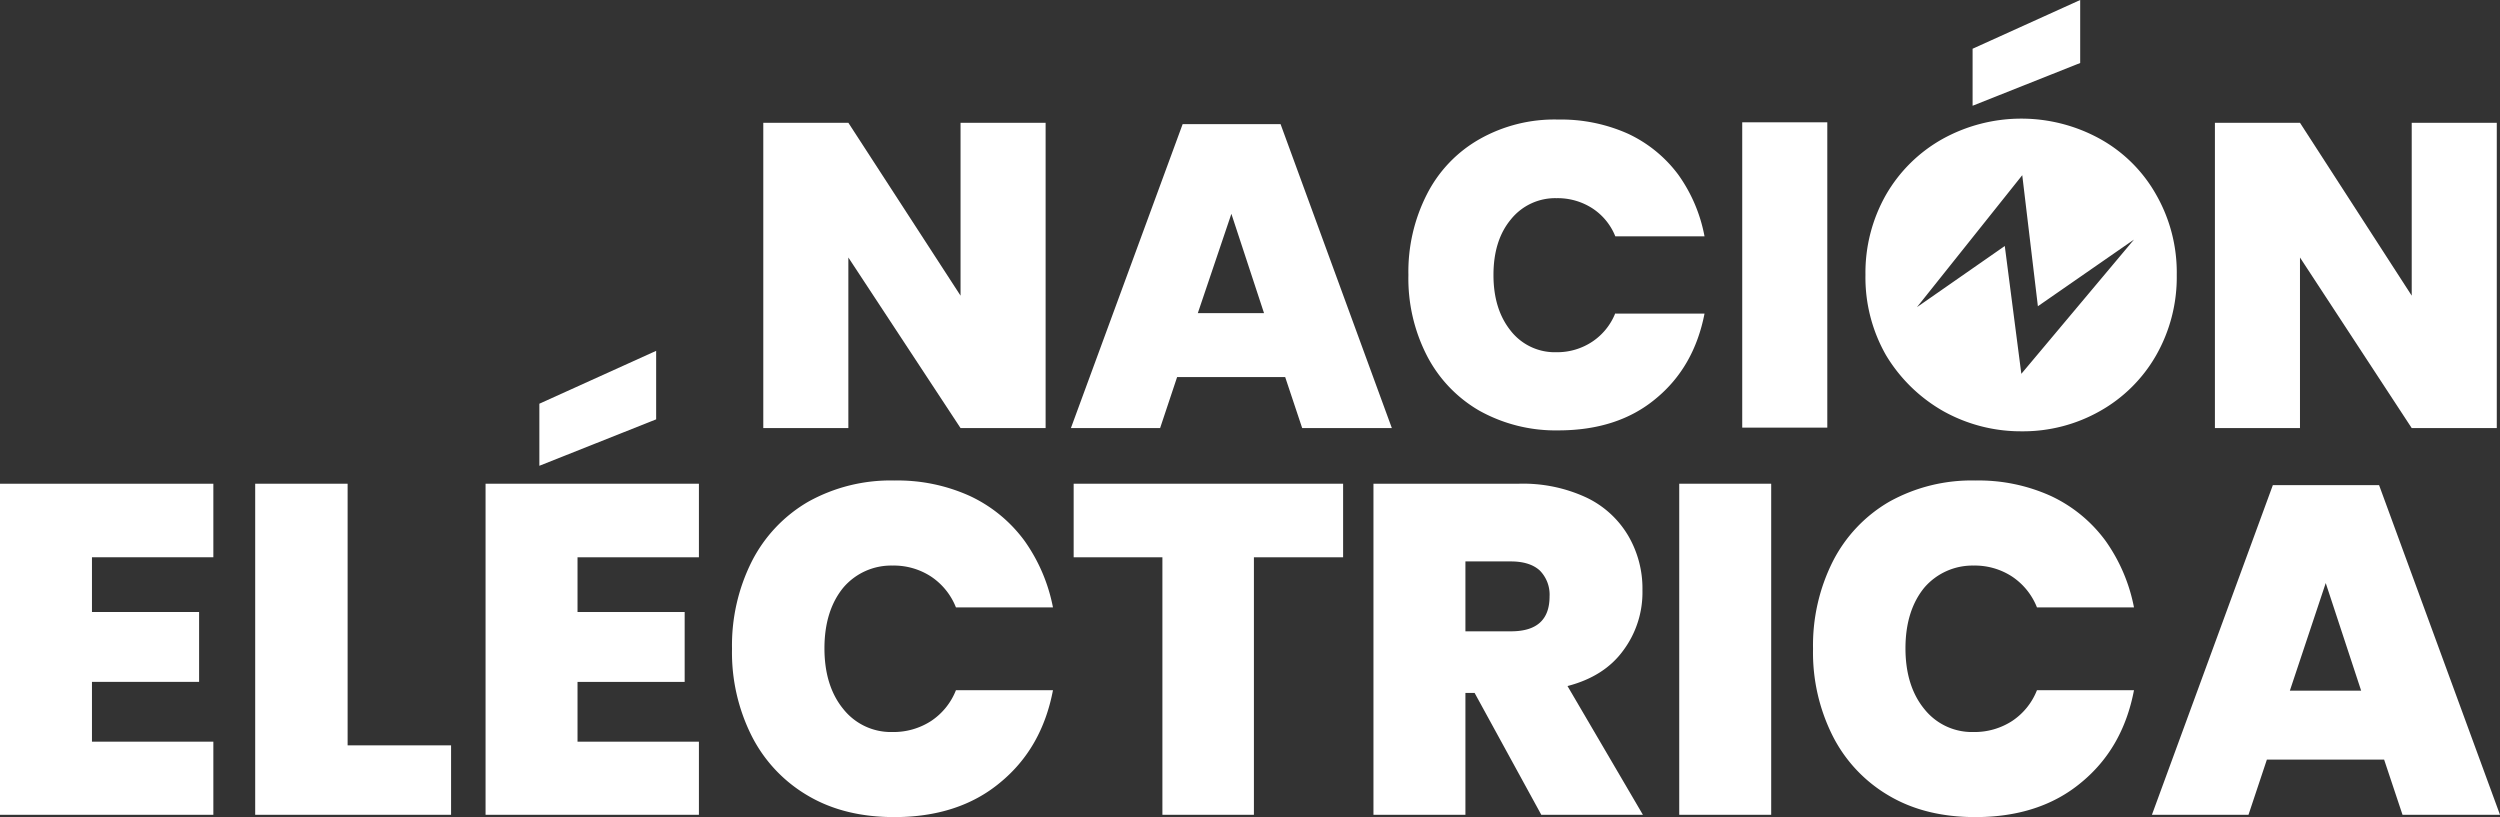
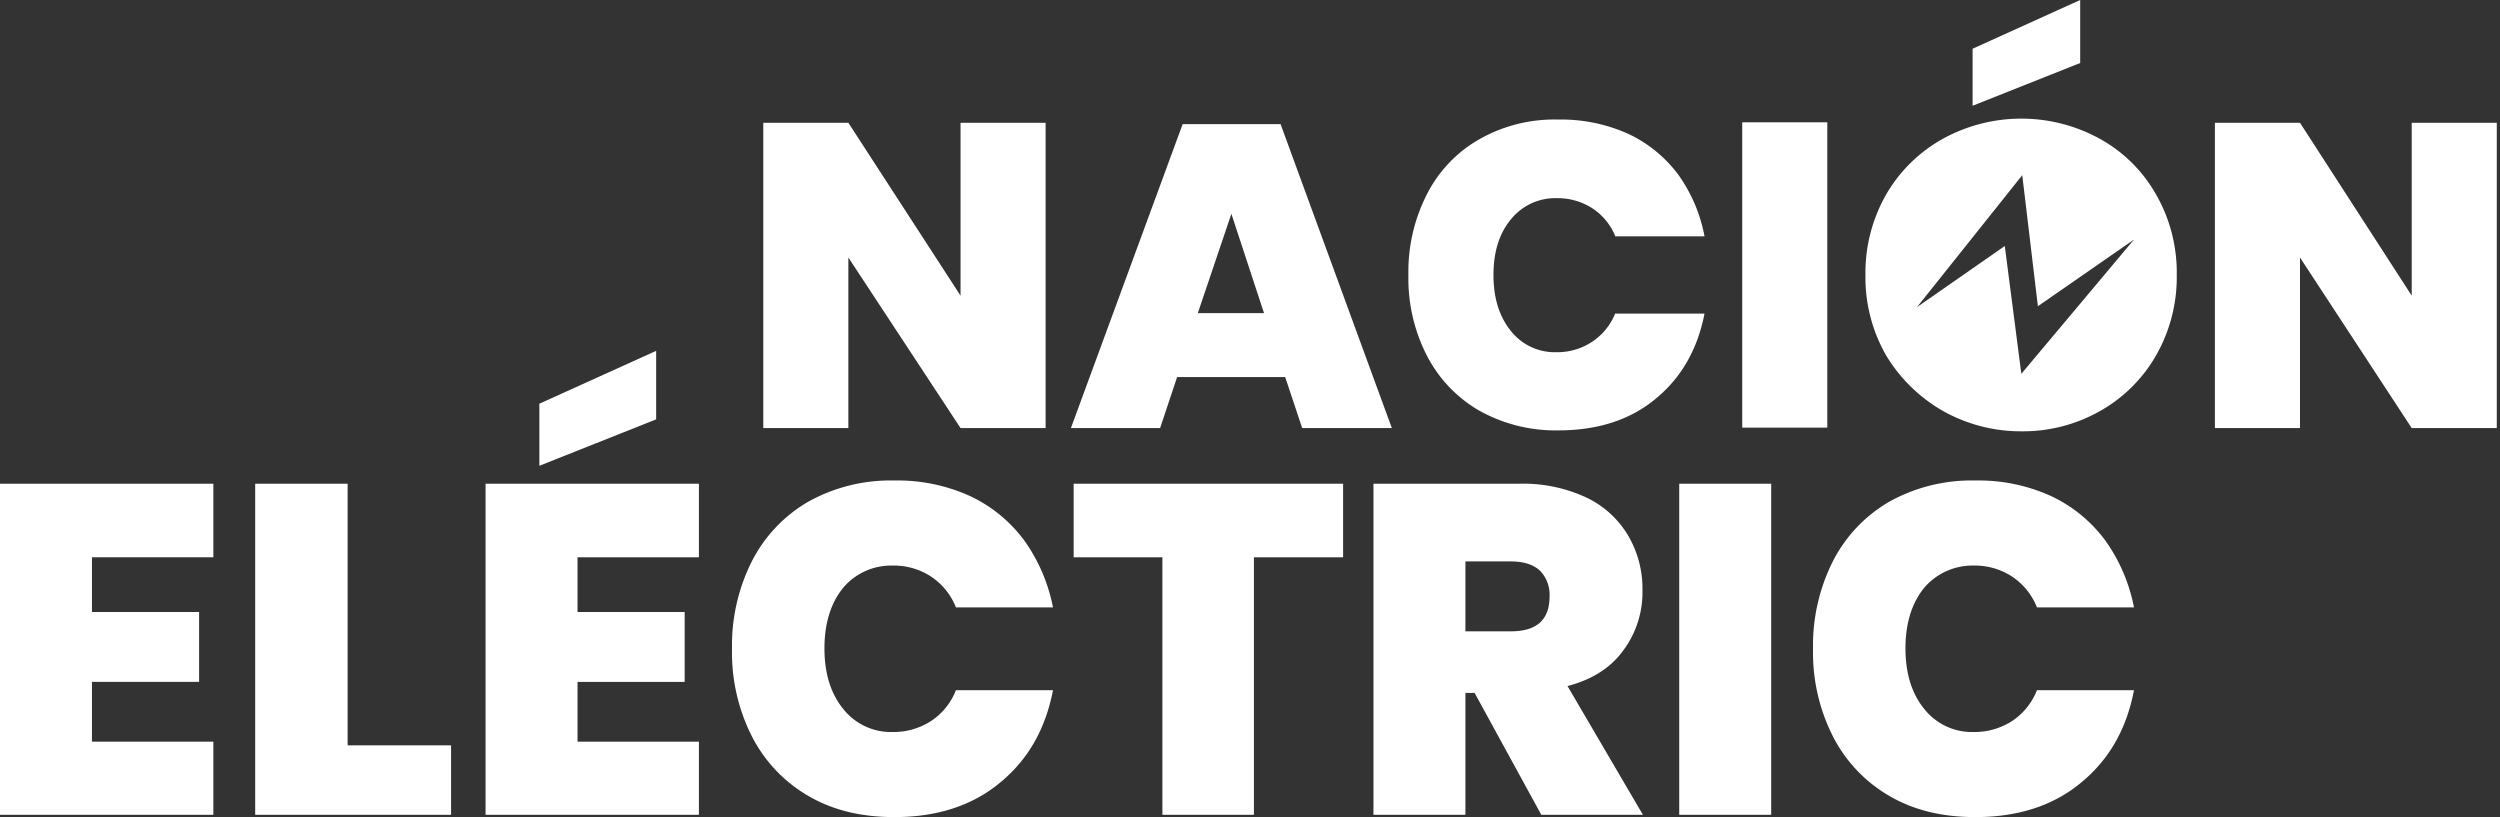
<svg xmlns="http://www.w3.org/2000/svg" viewBox="-2521 1376 543.7 177.7">
  <rect x="-2521" y="1376" width="543.7" height="177.7" fill="#333333" stroke="none" />
  <defs>
    <style>.cls-1{fill:#fff}</style>
  </defs>
  <g id="Group_106" data-name="Group 106" transform="translate(-2521 1376)">
    <path id="Path_20" data-name="Path 20" class="cls-1" d="M184.5 56l24.4 37.1h18.5V26.7h-18.5v37.6l-24.4-37.6H166v66.4h18.5z" />
    <path id="Path_21" data-name="Path 21" class="cls-1" d="M256 82h23.5l3.7 11.1h19.5L278.5 27h-21.3l-24.3 66.1h19.4zm11.8-35.5l7.1 21.6h-14.4z" />
    <path id="Path_22" data-name="Path 22" class="cls-1" d="M351.3 68.1a13.32 13.32 0 01-5 6.2 13.768 13.768 0 01-7.8 2.3 12.182 12.182 0 01-9.9-4.6c-2.5-3.1-3.8-7.1-3.8-12.2s1.3-9.1 3.8-12.1a12.336 12.336 0 019.9-4.6 13.925 13.925 0 017.8 2.2 13.062 13.062 0 015 6.1h19.4A33.63 33.63 0 00365 38a28.779 28.779 0 00-10.9-8.9 35.614 35.614 0 00-15.2-3.1 33.036 33.036 0 00-17.2 4.3 28.722 28.722 0 00-11.4 12 37 37 0 00-4 17.5 36.722 36.722 0 004 17.5 29.289 29.289 0 0011.4 12 34.021 34.021 0 0017.2 4.3c8.6 0 15.7-2.3 21.2-6.9 5.6-4.6 9.1-10.8 10.6-18.5h-19.4z" />
    <path id="Rectangle_39" data-name="Rectangle 39" class="cls-1" transform="translate(378.9 26.6)" d="M0 0h18.5v66.4H0z" />
    <path id="Path_23" data-name="Path 23" class="cls-1" d="M500.2 56l24.3 37.1H543V26.7h-18.5v37.6l-24.3-37.6h-18.5v66.4h18.5z" />
    <path id="Path_24" data-name="Path 24" class="cls-1" d="M0 177.2h46.4v-15.9H20v-13h23.3v-15.2H20v-11.9h26.4v-16H0z" />
    <path id="Path_25" data-name="Path 25" class="cls-1" d="M75.6 105.2H55.5v72h42.6v-15.1H75.6z" />
    <path id="Path_26" data-name="Path 26" class="cls-1" d="M105.6 177.2H152v-15.9h-26.4v-13h23.3v-15.2h-23.3v-11.9H152v-16h-46.4z" />
    <path id="Path_27" data-name="Path 27" class="cls-1" d="M142.7 76.3l-25.4 11.5v13.5l25.4-10.1z" />
    <path id="Path_28" data-name="Path 28" class="cls-1" d="M194.1 123a14.788 14.788 0 018.4 2.4 14.425 14.425 0 015.4 6.7H229a37.118 37.118 0 00-6.2-14.5 31.01 31.01 0 00-11.8-9.7 38.039 38.039 0 00-16.5-3.4 36.781 36.781 0 00-18.7 4.6 31.49 31.49 0 00-12.3 13 40.59 40.59 0 00-4.3 19 40.306 40.306 0 004.3 19 31.49 31.49 0 0012.3 13c5.3 3.1 11.5 4.6 18.7 4.6 9.3 0 17-2.5 23-7.5 6.1-5 9.9-11.7 11.5-20.1h-21.1a14.313 14.313 0 01-5.4 6.7 15.018 15.018 0 01-8.4 2.4 13.229 13.229 0 01-10.7-5c-2.7-3.3-4.1-7.7-4.1-13.2s1.4-9.9 4.1-13.2a13.665 13.665 0 0110.7-4.8z" />
    <path id="Path_29" data-name="Path 29" class="cls-1" d="M233.5 121.2h19.3v56h19.9v-56h19.4v-16h-58.6z" />
    <path id="Path_30" data-name="Path 30" class="cls-1" d="M353 141.5a21.16 21.16 0 004.2-13.1 22.727 22.727 0 00-3.1-11.9 21.033 21.033 0 00-9.1-8.3 32.636 32.636 0 00-14.7-3h-31.6v72h20v-26.5h2l14.5 26.5h22.1l-16.4-28c5.4-1.4 9.4-4 12.1-7.7zm-24.4-4.2h-9.9v-15.2h9.9c2.8 0 4.9.7 6.3 2a7.465 7.465 0 012.1 5.6c0 5.1-2.8 7.6-8.4 7.6z" />
    <path id="Rectangle_40" data-name="Rectangle 40" class="cls-1" transform="translate(365.2 105.2)" d="M0 0h20v72H0z" />
    <path id="Path_31" data-name="Path 31" class="cls-1" d="M429.2 123a14.788 14.788 0 018.4 2.4 14.425 14.425 0 015.4 6.7h21.1a37.118 37.118 0 00-6.2-14.5 31.01 31.01 0 00-11.8-9.7 38.039 38.039 0 00-16.5-3.4 36.781 36.781 0 00-18.7 4.6 31.49 31.49 0 00-12.3 13 40.59 40.59 0 00-4.3 19 40.306 40.306 0 004.3 19 31.49 31.49 0 0012.3 13c5.3 3.1 11.5 4.6 18.7 4.6 9.3 0 17-2.5 23-7.5 6.1-5 9.9-11.7 11.5-20.1H443a14.313 14.313 0 01-5.4 6.7 15.018 15.018 0 01-8.4 2.4 13.23 13.23 0 01-10.7-5c-2.7-3.3-4.1-7.7-4.1-13.2s1.4-9.9 4.1-13.2a13.812 13.812 0 0110.7-4.8z" />
-     <path id="Path_32" data-name="Path 32" class="cls-1" d="M517.4 105.5h-23.1L468 177.2h21l4-12h25.5l4 12h21.2zM498 150.2l7.8-23.4 7.7 23.4z" />
    <path id="Path_33" data-name="Path 33" class="cls-1" d="M452.4 0L429 10.6V23l23.4-9.3z" />
    <path id="Path_34" data-name="Path 34" class="cls-1" d="M422.6 89.4a34.557 34.557 0 0017.1 4.4 33.91 33.91 0 0017-4.4 32.216 32.216 0 0012.2-12.1 34.293 34.293 0 004.5-17.5 34.034 34.034 0 00-4.5-17.5 31.523 31.523 0 00-12.2-12.1 35.428 35.428 0 00-34.2 0 32.479 32.479 0 00-12.3 12.1 34.293 34.293 0 00-4.5 17.5 34.034 34.034 0 004.5 17.5 34.25 34.25 0 0012.4 12.1zm17.2-51.3l3.4 28.5 20.9-14.5-24.5 29.2-3.6-27.8-19.1 13.3z" />
  </g>
</svg>